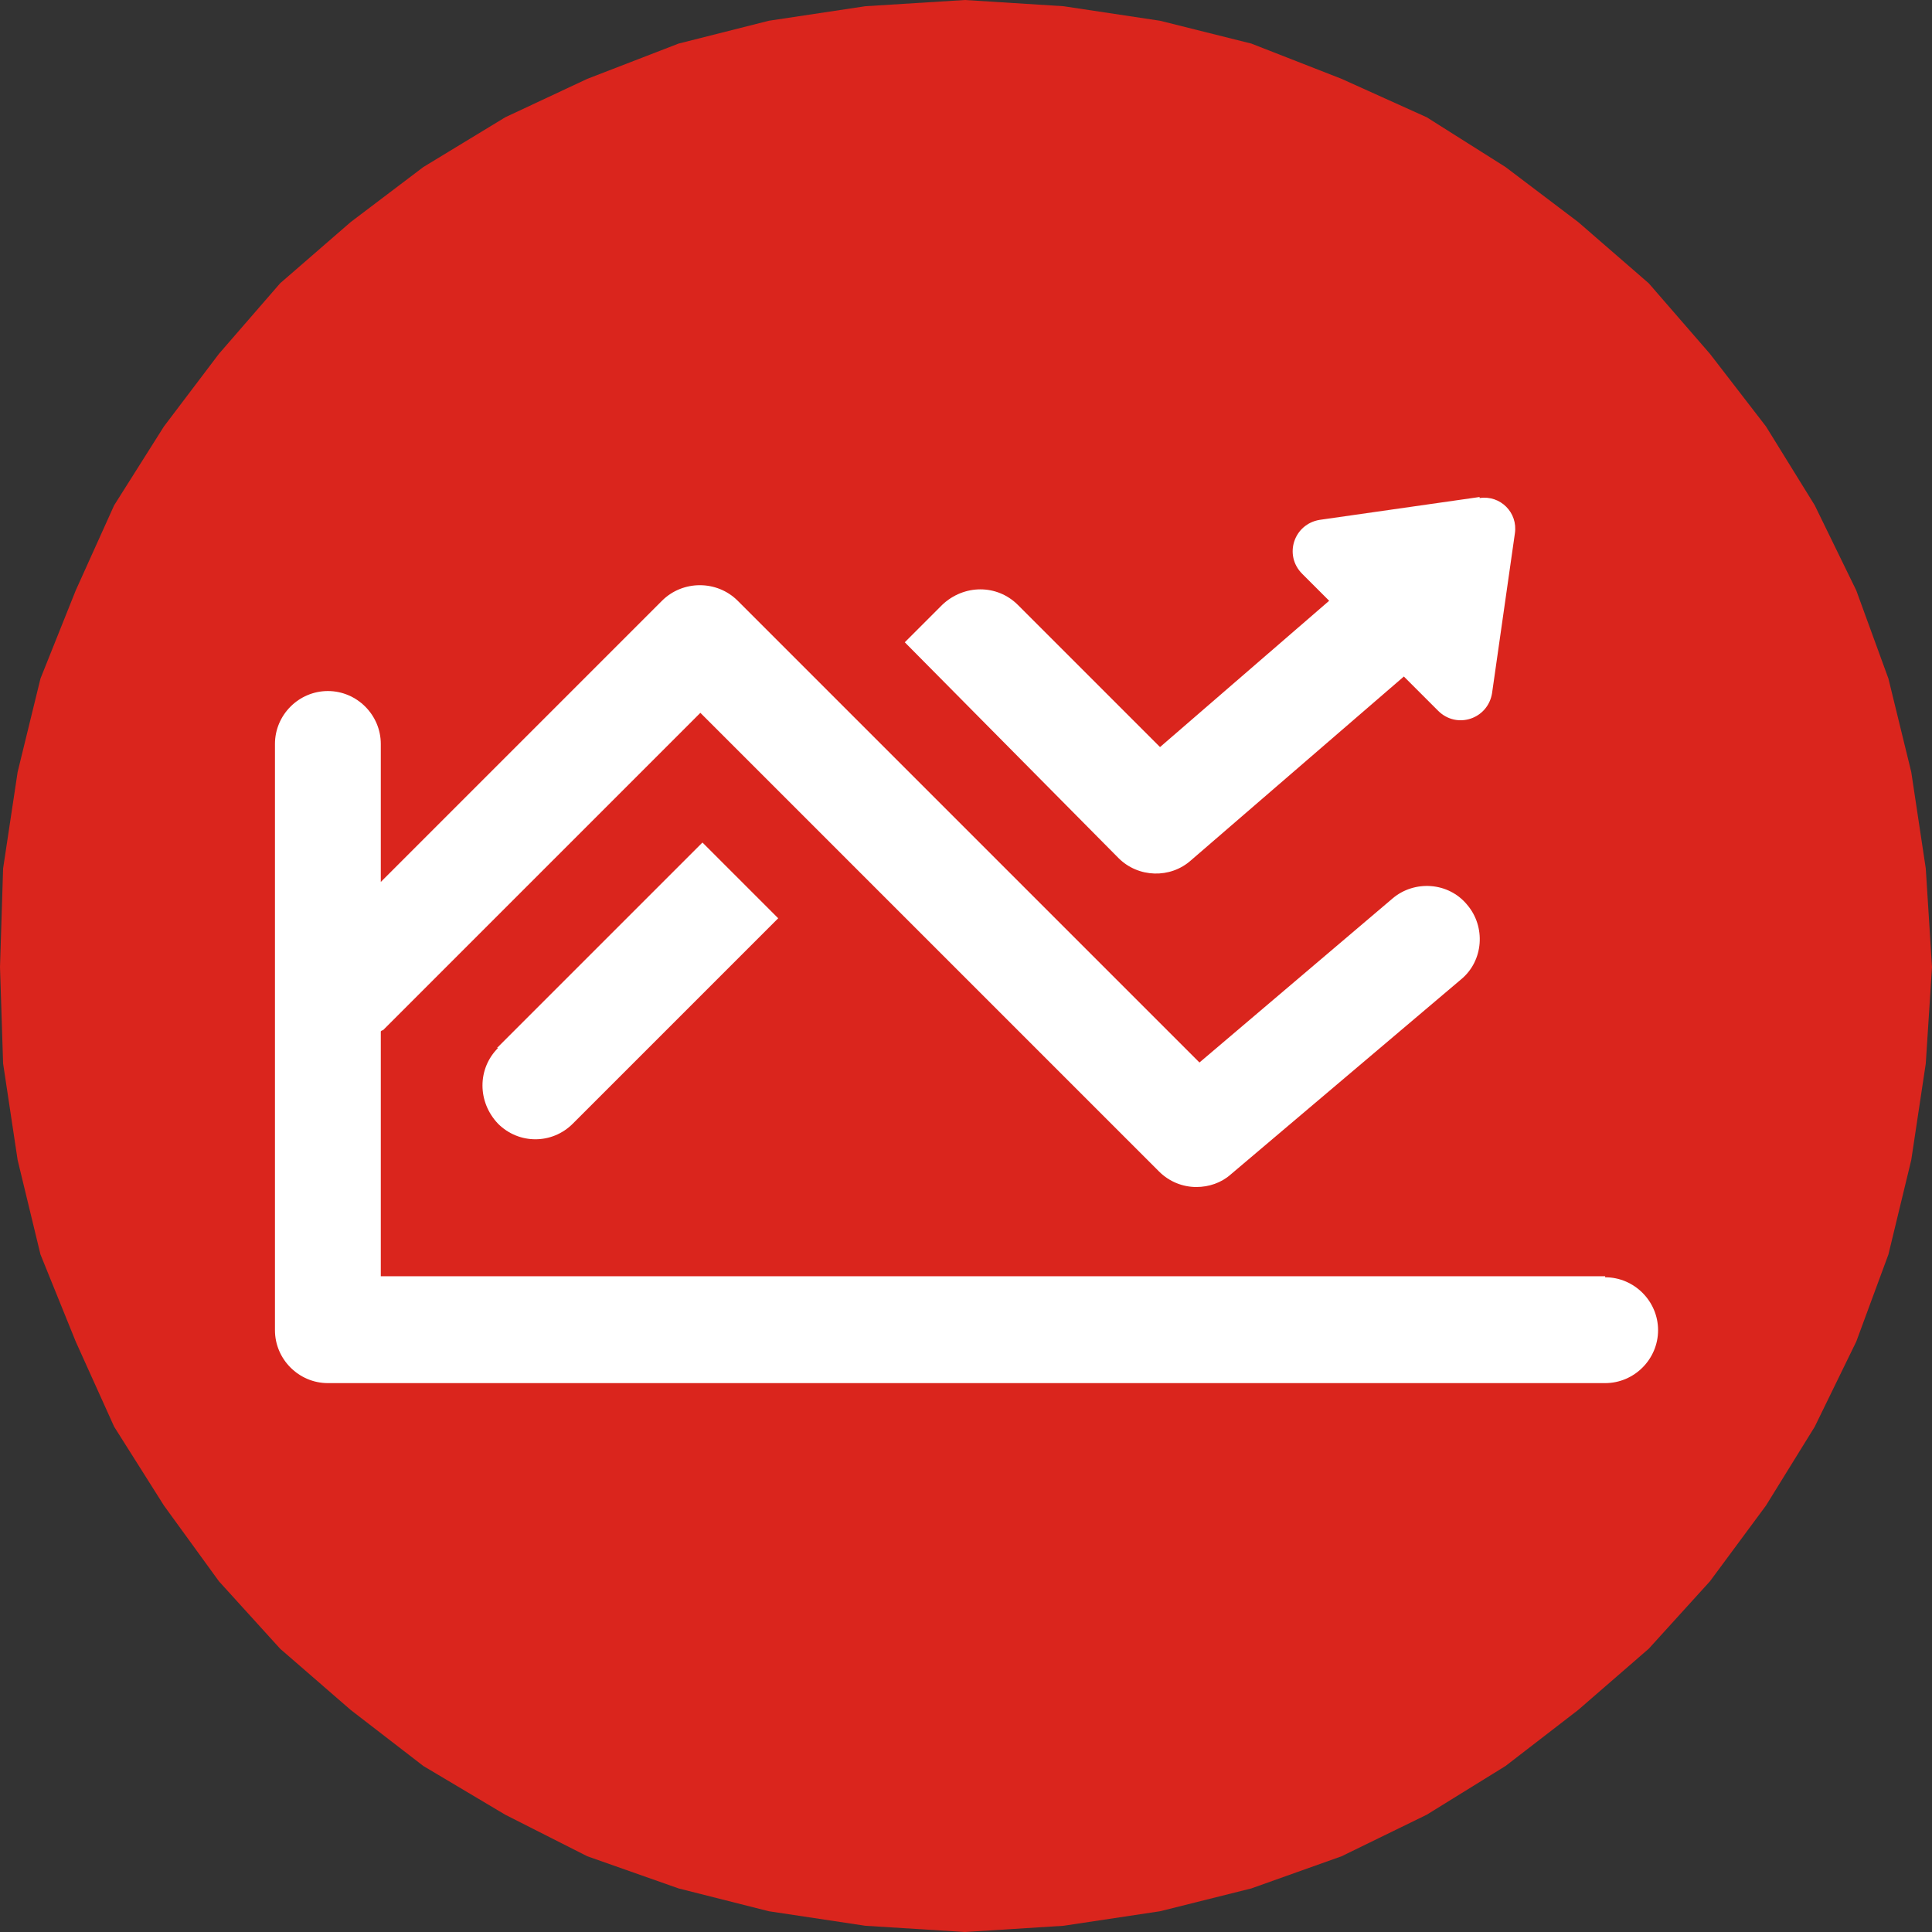
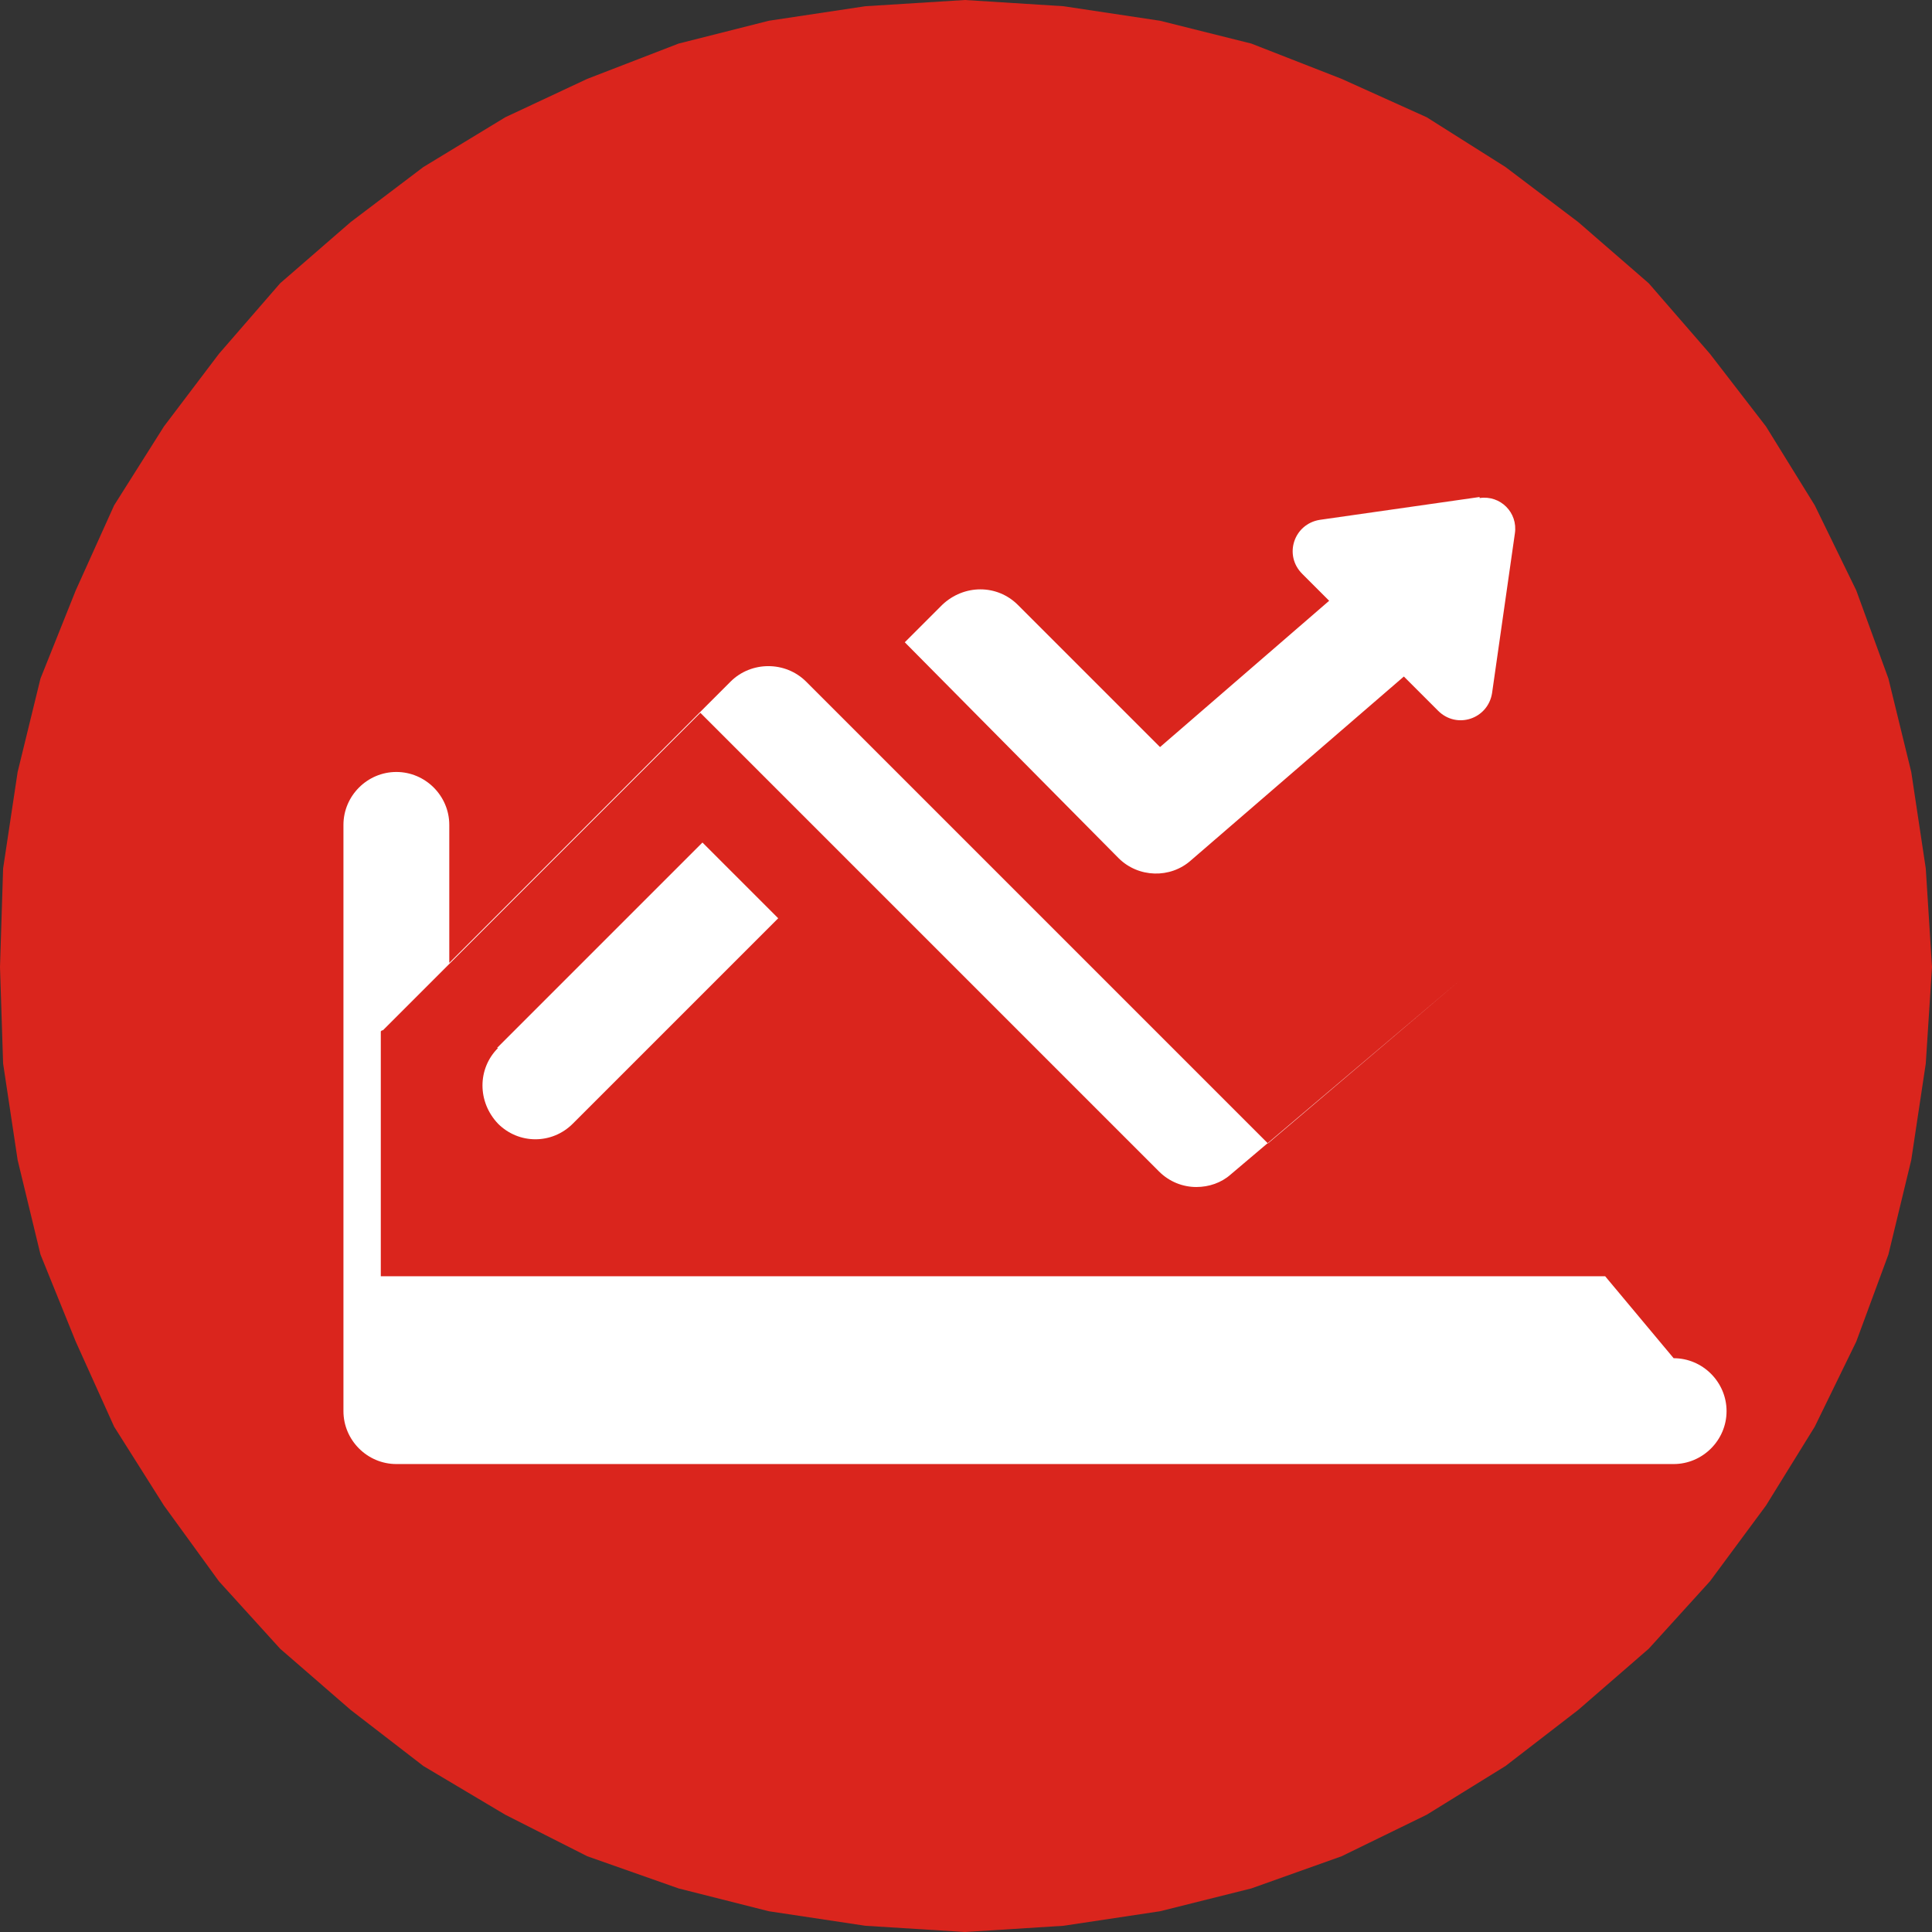
<svg xmlns="http://www.w3.org/2000/svg" xmlns:xlink="http://www.w3.org/1999/xlink" xml:space="preserve" width="40px" height="40px" style="shape-rendering:geometricPrecision; text-rendering:geometricPrecision; image-rendering:optimizeQuality; fill-rule:evenodd; clip-rule:evenodd" viewBox="0 0 1.862 1.862">
  <rect x="0" y="0" width="1.862" height="1.862" fill="#333333" stroke="none" />
  <defs>
    <style type="text/css">
   
    .fil17 {fill:#DA251D}
    .fil18 {fill:white;fill-rule:nonzero}
    .fil6 {fill:url(#id0)}
    .fil16 {fill:url(#id1)}
    .fil15 {fill:url(#id2)}
    .fil10 {fill:url(#id3)}
    .fil2 {fill:url(#id4)}
    .fil0 {fill:url(#id5)}
    .fil4 {fill:url(#id6)}
    .fil8 {fill:url(#id7)}
    .fil12 {fill:url(#id8)}
    .fil1 {fill:url(#id9)}
    .fil9 {fill:url(#id10)}
    .fil3 {fill:url(#id11)}
    .fil7 {fill:url(#id12)}
    .fil14 {fill:url(#id13)}
    .fil5 {fill:url(#id14)}
    .fil11 {fill:url(#id15)}
    .fil13 {fill:url(#id16)}
   
  </style>
    <linearGradient id="id0" gradientUnits="userSpaceOnUse" x1="-13.328" y1="-22.698" x2="-14.407" y2="-25.224">
      <stop offset="0" style="stop-color:black" />
      <stop offset="1" style="stop-color:black" />
    </linearGradient>
    <linearGradient id="id1" gradientUnits="userSpaceOnUse" xlink:href="#id0" x1="0.443" y1="-22.743" x2="-0.575" y2="-25.106">
  </linearGradient>
    <linearGradient id="id2" gradientUnits="userSpaceOnUse" xlink:href="#id0" x1="8.167" y1="-58.977" x2="7.633" y2="-59.668">
  </linearGradient>
    <linearGradient id="id3" gradientUnits="userSpaceOnUse" xlink:href="#id0" x1="9.647" y1="-58.977" x2="9.113" y2="-59.668">
  </linearGradient>
    <linearGradient id="id4" gradientUnits="userSpaceOnUse" xlink:href="#id0" x1="5.992" y1="-58.58" x2="6.688" y2="-59.143">
  </linearGradient>
    <linearGradient id="id5" gradientUnits="userSpaceOnUse" xlink:href="#id0" x1="7.552" y1="-58.58" x2="8.248" y2="-59.143">
  </linearGradient>
    <linearGradient id="id6" gradientUnits="userSpaceOnUse" xlink:href="#id0" x1="9.032" y1="-58.58" x2="9.728" y2="-59.143">
  </linearGradient>
    <linearGradient id="id7" gradientUnits="userSpaceOnUse" xlink:href="#id0" x1="9.032" y1="-59.194" x2="9.728" y2="-59.757">
  </linearGradient>
    <linearGradient id="id8" gradientUnits="userSpaceOnUse" xlink:href="#id0" x1="12.083" y1="-58.58" x2="12.779" y2="-59.143">
  </linearGradient>
    <linearGradient id="id9" gradientUnits="userSpaceOnUse" xlink:href="#id0" x1="10.598" y1="-58.58" x2="11.294" y2="-59.143">
  </linearGradient>
    <linearGradient id="id10" gradientUnits="userSpaceOnUse" xlink:href="#id0" x1="7.552" y1="-58.887" x2="8.248" y2="-59.45">
  </linearGradient>
    <linearGradient id="id11" gradientUnits="userSpaceOnUse" xlink:href="#id0" x1="9.032" y1="-58.887" x2="9.728" y2="-59.45">
  </linearGradient>
    <linearGradient id="id12" gradientUnits="userSpaceOnUse" xlink:href="#id0" x1="10.598" y1="-58.887" x2="11.294" y2="-59.45">
  </linearGradient>
    <linearGradient id="id13" gradientUnits="userSpaceOnUse" xlink:href="#id0" x1="6.678" y1="-58.725" x2="6.002" y2="-59.305">
  </linearGradient>
    <linearGradient id="id14" gradientUnits="userSpaceOnUse" xlink:href="#id0" x1="8.238" y1="-58.725" x2="7.562" y2="-59.305">
  </linearGradient>
    <linearGradient id="id15" gradientUnits="userSpaceOnUse" xlink:href="#id0" x1="9.718" y1="-58.725" x2="9.042" y2="-59.305">
  </linearGradient>
    <linearGradient id="id16" gradientUnits="userSpaceOnUse" xlink:href="#id0" x1="11.284" y1="-58.725" x2="10.608" y2="-59.305">
  </linearGradient>
  </defs>
  <symbol id="符号32" viewBox="7.491 -59.097 0.818 0.472">
    <polygon class="fil0" points="7.898,-59.097 8.309,-58.852 7.898,-58.625 7.491,-58.861 " />
  </symbol>
  <symbol id="符号21" viewBox="10.537 -59.097 0.818 0.472">
    <polygon class="fil1" points="10.944,-59.097 11.355,-58.852 10.944,-58.625 10.537,-58.861 " />
  </symbol>
  <symbol id="符号7" viewBox="5.931 -59.097 0.818 0.472">
    <polygon class="fil2" points="6.338,-59.097 6.749,-58.852 6.338,-58.625 5.931,-58.861 " />
  </symbol>
  <symbol id="Fm14-43-0" viewBox="5.931 -59.097 0.818 0.472">
    <polygon class="fil2" points="6.338,-59.097 6.749,-58.852 6.338,-58.625 5.931,-58.861 " />
  </symbol>
  <symbol id="符号29" viewBox="8.971 -59.405 0.818 0.472">
    <polygon class="fil3" points="9.378,-59.405 9.789,-59.16 9.378,-58.933 8.971,-59.169 " />
  </symbol>
  <symbol id="符号27" viewBox="8.971 -59.097 0.818 0.472">
    <polygon class="fil4" points="9.378,-59.097 9.789,-58.852 9.378,-58.625 8.971,-58.861 " />
  </symbol>
  <symbol id="符号16" viewBox="7.491 -59.251 0.818 0.472">
    <polygon class="fil5" points="7.898,-59.251 8.309,-59.006 7.898,-58.779 7.491,-59.015 " />
  </symbol>
  <symbol id="符号1" viewBox="-16.175 -24.468 4.615 1.015">
    <polygon class="fil6" points="-16.175,-23.95 -13.669,-24.468 -11.56,-24.157 -12.667,-23.453 " />
  </symbol>
  <symbol id="Fm13-41-0" viewBox="10.537 -59.405 0.818 0.472">
    <polygon class="fil7" points="10.944,-59.405 11.355,-59.16 10.944,-58.933 10.537,-59.169 " />
  </symbol>
  <symbol id="符号31" viewBox="8.971 -59.712 0.818 0.472">
    <polygon class="fil8" points="9.378,-59.712 9.789,-59.467 9.378,-59.24 8.971,-59.476 " />
  </symbol>
  <symbol id="符号17" viewBox="7.491 -59.405 0.818 0.472">
    <polygon class="fil9" points="7.898,-59.405 8.309,-59.16 7.898,-58.933 7.491,-59.169 " />
  </symbol>
  <symbol id="符号13" viewBox="8.971 -59.558 0.818 0.472">
    <polygon class="fil10" points="9.378,-59.558 9.789,-59.313 9.378,-59.086 8.971,-59.322 " />
  </symbol>
  <symbol id="符号28" viewBox="8.971 -59.251 0.818 0.472">
    <polygon class="fil11" points="9.378,-59.251 9.789,-59.006 9.378,-58.779 8.971,-59.015 " />
  </symbol>
  <symbol id="符号26" viewBox="12.022 -59.097 0.818 0.472">
    <polygon class="fil12" points="12.429,-59.097 12.839,-58.852 12.429,-58.625 12.022,-58.861 " />
  </symbol>
  <symbol id="符号22" viewBox="10.537 -59.251 0.818 0.472">
    <polygon class="fil13" points="10.944,-59.251 11.355,-59.006 10.944,-58.779 10.537,-59.015 " />
  </symbol>
  <symbol id="符号8" viewBox="5.931 -59.251 0.818 0.472">
    <polygon class="fil14" points="6.338,-59.251 6.749,-59.006 6.338,-58.779 5.931,-59.015 " />
  </symbol>
  <symbol id="Fm8-61-0" viewBox="7.491 -59.251 0.818 0.472">
    <polygon class="fil5" points="7.898,-59.251 8.309,-59.006 7.898,-58.779 7.491,-59.015 " />
  </symbol>
  <symbol id="Fm2-49-0" viewBox="8.971 -59.097 0.818 0.472">
-     <polygon class="fil4" points="9.378,-59.097 9.789,-58.852 9.378,-58.625 8.971,-58.861 " />
-   </symbol>
+     </symbol>
  <symbol id="Fm12-39-0" viewBox="10.537 -59.251 0.818 0.472">
    <polygon class="fil13" points="10.944,-59.251 11.355,-59.006 10.944,-58.779 10.537,-59.015 " />
  </symbol>
  <symbol id="符号33" viewBox="7.491 -59.251 0.818 0.472">
    <polygon class="fil5" points="7.898,-59.251 8.309,-59.006 7.898,-58.779 7.491,-59.015 " />
  </symbol>
  <symbol id="符号20" viewBox="7.491 -59.558 0.818 0.472">
    <polygon class="fil15" points="7.898,-59.558 8.309,-59.313 7.898,-59.086 7.491,-59.322 " />
  </symbol>
  <symbol id="符号25" viewBox="5.931 -59.251 0.818 0.472">
    <polygon class="fil14" points="6.338,-59.251 6.749,-59.006 6.338,-58.779 5.931,-59.015 " />
  </symbol>
  <symbol id="符号14" viewBox="8.971 -59.712 0.818 0.472">
    <polygon class="fil8" points="9.378,-59.712 9.789,-59.467 9.378,-59.24 8.971,-59.476 " />
  </symbol>
  <symbol id="符号12" viewBox="8.971 -59.405 0.818 0.472">
    <polygon class="fil3" points="9.378,-59.405 9.789,-59.16 9.378,-58.933 8.971,-59.169 " />
  </symbol>
  <symbol id="符号2" viewBox="-2.213 -24.4 4.293 0.952">
    <polygon class="fil16" points="-2.213,-23.914 0.118,-24.4 2.08,-24.109 1.051,-23.448 " />
  </symbol>
  <symbol id="Fm6-57-0" viewBox="8.971 -59.712 0.818 0.472">
-     <polygon class="fil8" points="9.378,-59.712 9.789,-59.467 9.378,-59.24 8.971,-59.476 " />
-   </symbol>
+     </symbol>
  <symbol id="Fm3-51-0" viewBox="8.971 -59.251 0.818 0.472">
    <polygon class="fil11" points="9.378,-59.251 9.789,-59.006 9.378,-58.779 8.971,-59.015 " />
  </symbol>
  <symbol id="Fm11-37-0" viewBox="10.537 -59.097 0.818 0.472">
    <polygon class="fil1" points="10.944,-59.097 11.355,-58.852 10.944,-58.625 10.537,-58.861 " />
  </symbol>
  <symbol id="符号23" viewBox="10.537 -59.405 0.818 0.472">
-     <polygon class="fil7" points="10.944,-59.405 11.355,-59.16 10.944,-58.933 10.537,-59.169 " />
-   </symbol>
+     </symbol>
  <symbol id="符号3" viewBox="7.491 -59.558 0.818 0.472">
    <polygon class="fil15" points="7.898,-59.558 8.309,-59.313 7.898,-59.086 7.491,-59.322 " />
  </symbol>
  <symbol id="符号6" viewBox="10.537 -59.405 0.818 0.472">
    <polygon class="fil7" points="10.944,-59.405 11.355,-59.16 10.944,-58.933 10.537,-59.169 " />
  </symbol>
  <symbol id="Fm1-30-0" viewBox="-2.213 -24.4 4.293 0.952">
    <polygon class="fil16" points="-2.213,-23.914 0.118,-24.4 2.08,-24.109 1.051,-23.448 " />
  </symbol>
  <symbol id="符号24" viewBox="5.931 -59.097 0.818 0.472">
    <polygon class="fil2" points="6.338,-59.097 6.749,-58.852 6.338,-58.625 5.931,-58.861 " />
  </symbol>
  <symbol id="符号9" viewBox="12.022 -59.097 0.818 0.472">
    <polygon class="fil12" points="12.429,-59.097 12.839,-58.852 12.429,-58.625 12.022,-58.861 " />
  </symbol>
  <symbol id="Fm15-45-0" viewBox="5.931 -59.251 0.818 0.472">
    <polygon class="fil14" points="6.338,-59.251 6.749,-59.006 6.338,-58.779 5.931,-59.015 " />
  </symbol>
  <symbol id="符号5" viewBox="10.537 -59.251 0.818 0.472">
-     <polygon class="fil13" points="10.944,-59.251 11.355,-59.006 10.944,-58.779 10.537,-59.015 " />
-   </symbol>
+     </symbol>
  <symbol id="符号4" viewBox="10.537 -59.097 0.818 0.472">
    <polygon class="fil1" points="10.944,-59.097 11.355,-58.852 10.944,-58.625 10.537,-58.861 " />
  </symbol>
  <symbol id="Fm10-35-0" viewBox="7.491 -59.558 0.818 0.472">
    <polygon class="fil15" points="7.898,-59.558 8.309,-59.313 7.898,-59.086 7.491,-59.322 " />
  </symbol>
  <symbol id="符号15" viewBox="7.491 -59.097 0.818 0.472">
    <polygon class="fil0" points="7.898,-59.097 8.309,-58.852 7.898,-58.625 7.491,-58.861 " />
  </symbol>
  <symbol id="符号10" viewBox="8.971 -59.097 0.818 0.472">
    <polygon class="fil4" points="9.378,-59.097 9.789,-58.852 9.378,-58.625 8.971,-58.861 " />
  </symbol>
  <symbol id="符号19" viewBox="-2.213 -24.4 4.293 0.952">
    <polygon class="fil16" points="-2.213,-23.914 0.118,-24.4 2.08,-24.109 1.051,-23.448 " />
  </symbol>
  <symbol id="Fm4-53-0" viewBox="8.971 -59.405 0.818 0.472">
    <polygon class="fil3" points="9.378,-59.405 9.789,-59.16 9.378,-58.933 8.971,-59.169 " />
  </symbol>
  <symbol id="符号18" viewBox="-16.175 -24.468 4.615 1.015">
    <polygon class="fil6" points="-16.175,-23.95 -13.669,-24.468 -11.56,-24.157 -12.667,-23.453 " />
  </symbol>
  <symbol id="符号11" viewBox="8.971 -59.251 0.818 0.472">
    <polygon class="fil11" points="9.378,-59.251 9.789,-59.006 9.378,-58.779 8.971,-59.015 " />
  </symbol>
  <symbol id="Fm5-55-0" viewBox="8.971 -59.558 0.818 0.472">
    <polygon class="fil10" points="9.378,-59.558 9.789,-59.313 9.378,-59.086 8.971,-59.322 " />
  </symbol>
  <symbol id="Fm16-47-0" viewBox="12.022 -59.097 0.818 0.472">
    <polygon class="fil12" points="12.429,-59.097 12.839,-58.852 12.429,-58.625 12.022,-58.861 " />
  </symbol>
  <symbol id="符号34" viewBox="7.491 -59.405 0.818 0.472">
    <polygon class="fil9" points="7.898,-59.405 8.309,-59.16 7.898,-58.933 7.491,-59.169 " />
  </symbol>
  <symbol id="符号30" viewBox="8.971 -59.558 0.818 0.472">
    <polygon class="fil10" points="9.378,-59.558 9.789,-59.313 9.378,-59.086 8.971,-59.322 " />
  </symbol>
  <symbol id="Fm9-63-0" viewBox="7.491 -59.405 0.818 0.472">
    <polygon class="fil9" points="7.898,-59.405 8.309,-59.16 7.898,-58.933 7.491,-59.169 " />
  </symbol>
  <symbol id="Fm7-59-0" viewBox="7.491 -59.097 0.818 0.472">
    <polygon class="fil0" points="7.898,-59.097 8.309,-58.852 7.898,-58.625 7.491,-58.861 " />
  </symbol>
  <symbol id="Fm0-28-0" viewBox="-16.175 -24.468 4.615 1.015">
    <polygon class="fil6" points="-16.175,-23.95 -13.669,-24.468 -11.56,-24.157 -12.667,-23.453 " />
  </symbol>
  <g id="图层_x0020_1">
    <polygon class="fil17" points="1.862,0.932 1.856,0.837 1.842,0.744 1.82,0.654 1.789,0.569 1.749,0.487 1.702,0.411 1.648,0.341 1.589,0.273 1.521,0.214 1.451,0.161 1.375,0.113 1.293,0.076 1.206,0.042 1.118,0.02 1.025,0.006 0.93,0 0.834,0.006 0.741,0.02 0.654,0.042 0.566,0.076 0.487,0.113 0.408,0.161 0.338,0.214 0.27,0.273 0.211,0.341 0.158,0.411 0.11,0.487 0.073,0.569 0.039,0.654 0.017,0.744 0.003,0.837 -0,0.932 0.003,1.025 0.017,1.118 0.039,1.209 0.073,1.293 0.11,1.375 0.158,1.451 0.211,1.524 0.27,1.589 0.338,1.648 0.408,1.702 0.487,1.749 0.566,1.789 0.654,1.82 0.741,1.842 0.834,1.856 0.93,1.862 1.025,1.856 1.118,1.842 1.206,1.82 1.293,1.789 1.375,1.749 1.451,1.702 1.521,1.648 1.589,1.589 1.648,1.524 1.702,1.451 1.749,1.375 1.789,1.293 1.82,1.209 1.842,1.118 1.856,1.025 " />
-     <path class="fil18" d="M0.48 1.01c-0.02,0.02 -0.02,0.052 0,0.073 0.01,0.01 0.023,0.015 0.036,0.015 0.013,0 0.026,-0.005 0.036,-0.015l0.198 -0.198 -0.073 -0.073 -0.198 0.198zm1.067 0.22l-1.18 0 0 -0.236c0.001,-0.001 0.001,-0.001 0.002,-0.001l0.306 -0.306 0.442 0.442c0.01,0.01 0.023,0.015 0.036,0.015 0.012,0 0.024,-0.004 0.033,-0.012l0.222 -0.188c0.022,-0.018 0.024,-0.051 0.006,-0.072 -0.018,-0.022 -0.051,-0.024 -0.072,-0.006l-0.186 0.158 -0.445 -0.445c-0.02,-0.02 -0.053,-0.02 -0.073,0l-0.271 0.271 0 -0.133c0,-0.028 -0.023,-0.051 -0.051,-0.051 -0.028,0 -0.051,0.023 -0.051,0.051l0 0.565c0,0.028 0.023,0.051 0.051,0.051l1.231 0c0.028,0 0.051,-0.023 0.051,-0.051 0,-0.028 -0.023,-0.051 -0.051,-0.051zm-0.121 -0.751l-0.154 0.022c-0.025,0.004 -0.035,0.034 -0.017,0.052l0.026 0.026 -0.163 0.141 -0.137 -0.137c-0.02,-0.02 -0.052,-0.02 -0.073,0l-0.036 0.036 0.206 0.208c0.019,0.019 0.05,0.02 0.07,0.002l0.205 -0.177 0.033 0.033c0.018,0.018 0.048,0.008 0.052,-0.017l0.022 -0.154c0.003,-0.02 -0.014,-0.037 -0.034,-0.034z" />
+     <path class="fil18" d="M0.48 1.01c-0.02,0.02 -0.02,0.052 0,0.073 0.01,0.01 0.023,0.015 0.036,0.015 0.013,0 0.026,-0.005 0.036,-0.015l0.198 -0.198 -0.073 -0.073 -0.198 0.198zm1.067 0.22l-1.18 0 0 -0.236c0.001,-0.001 0.001,-0.001 0.002,-0.001l0.306 -0.306 0.442 0.442c0.01,0.01 0.023,0.015 0.036,0.015 0.012,0 0.024,-0.004 0.033,-0.012l0.222 -0.188l-0.186 0.158 -0.445 -0.445c-0.02,-0.02 -0.053,-0.02 -0.073,0l-0.271 0.271 0 -0.133c0,-0.028 -0.023,-0.051 -0.051,-0.051 -0.028,0 -0.051,0.023 -0.051,0.051l0 0.565c0,0.028 0.023,0.051 0.051,0.051l1.231 0c0.028,0 0.051,-0.023 0.051,-0.051 0,-0.028 -0.023,-0.051 -0.051,-0.051zm-0.121 -0.751l-0.154 0.022c-0.025,0.004 -0.035,0.034 -0.017,0.052l0.026 0.026 -0.163 0.141 -0.137 -0.137c-0.02,-0.02 -0.052,-0.02 -0.073,0l-0.036 0.036 0.206 0.208c0.019,0.019 0.05,0.02 0.07,0.002l0.205 -0.177 0.033 0.033c0.018,0.018 0.048,0.008 0.052,-0.017l0.022 -0.154c0.003,-0.02 -0.014,-0.037 -0.034,-0.034z" />
  </g>
</svg>